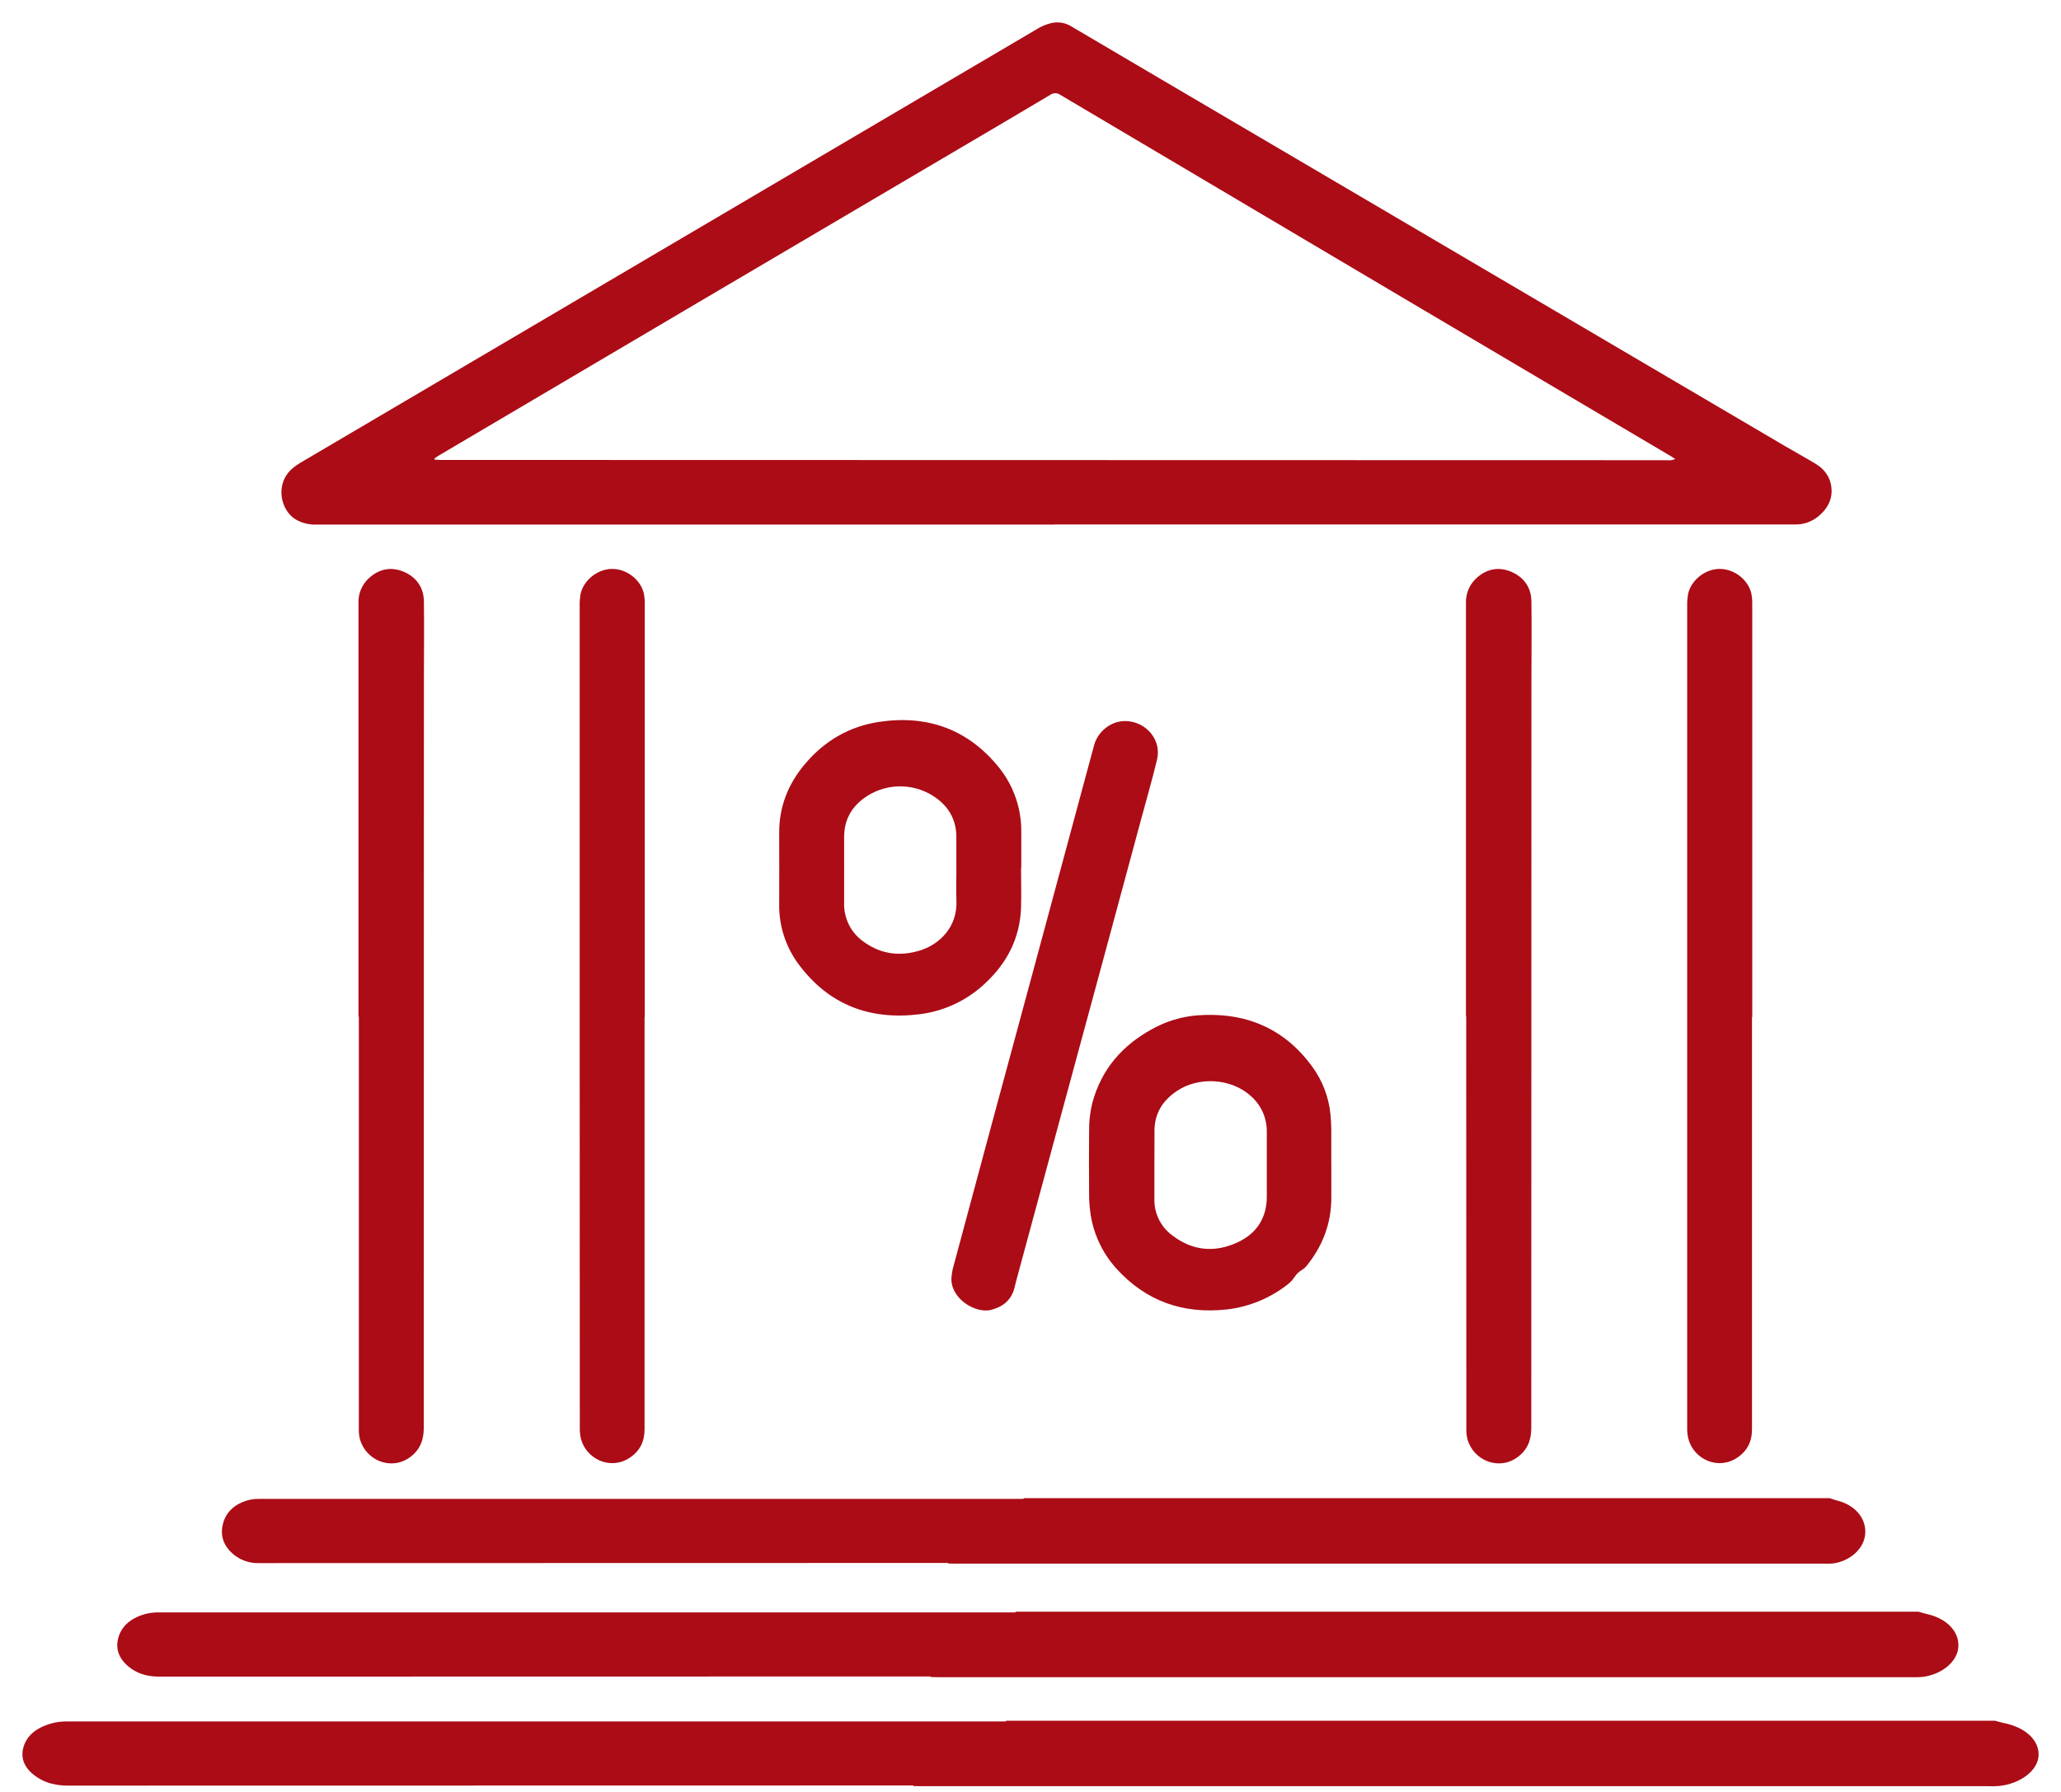
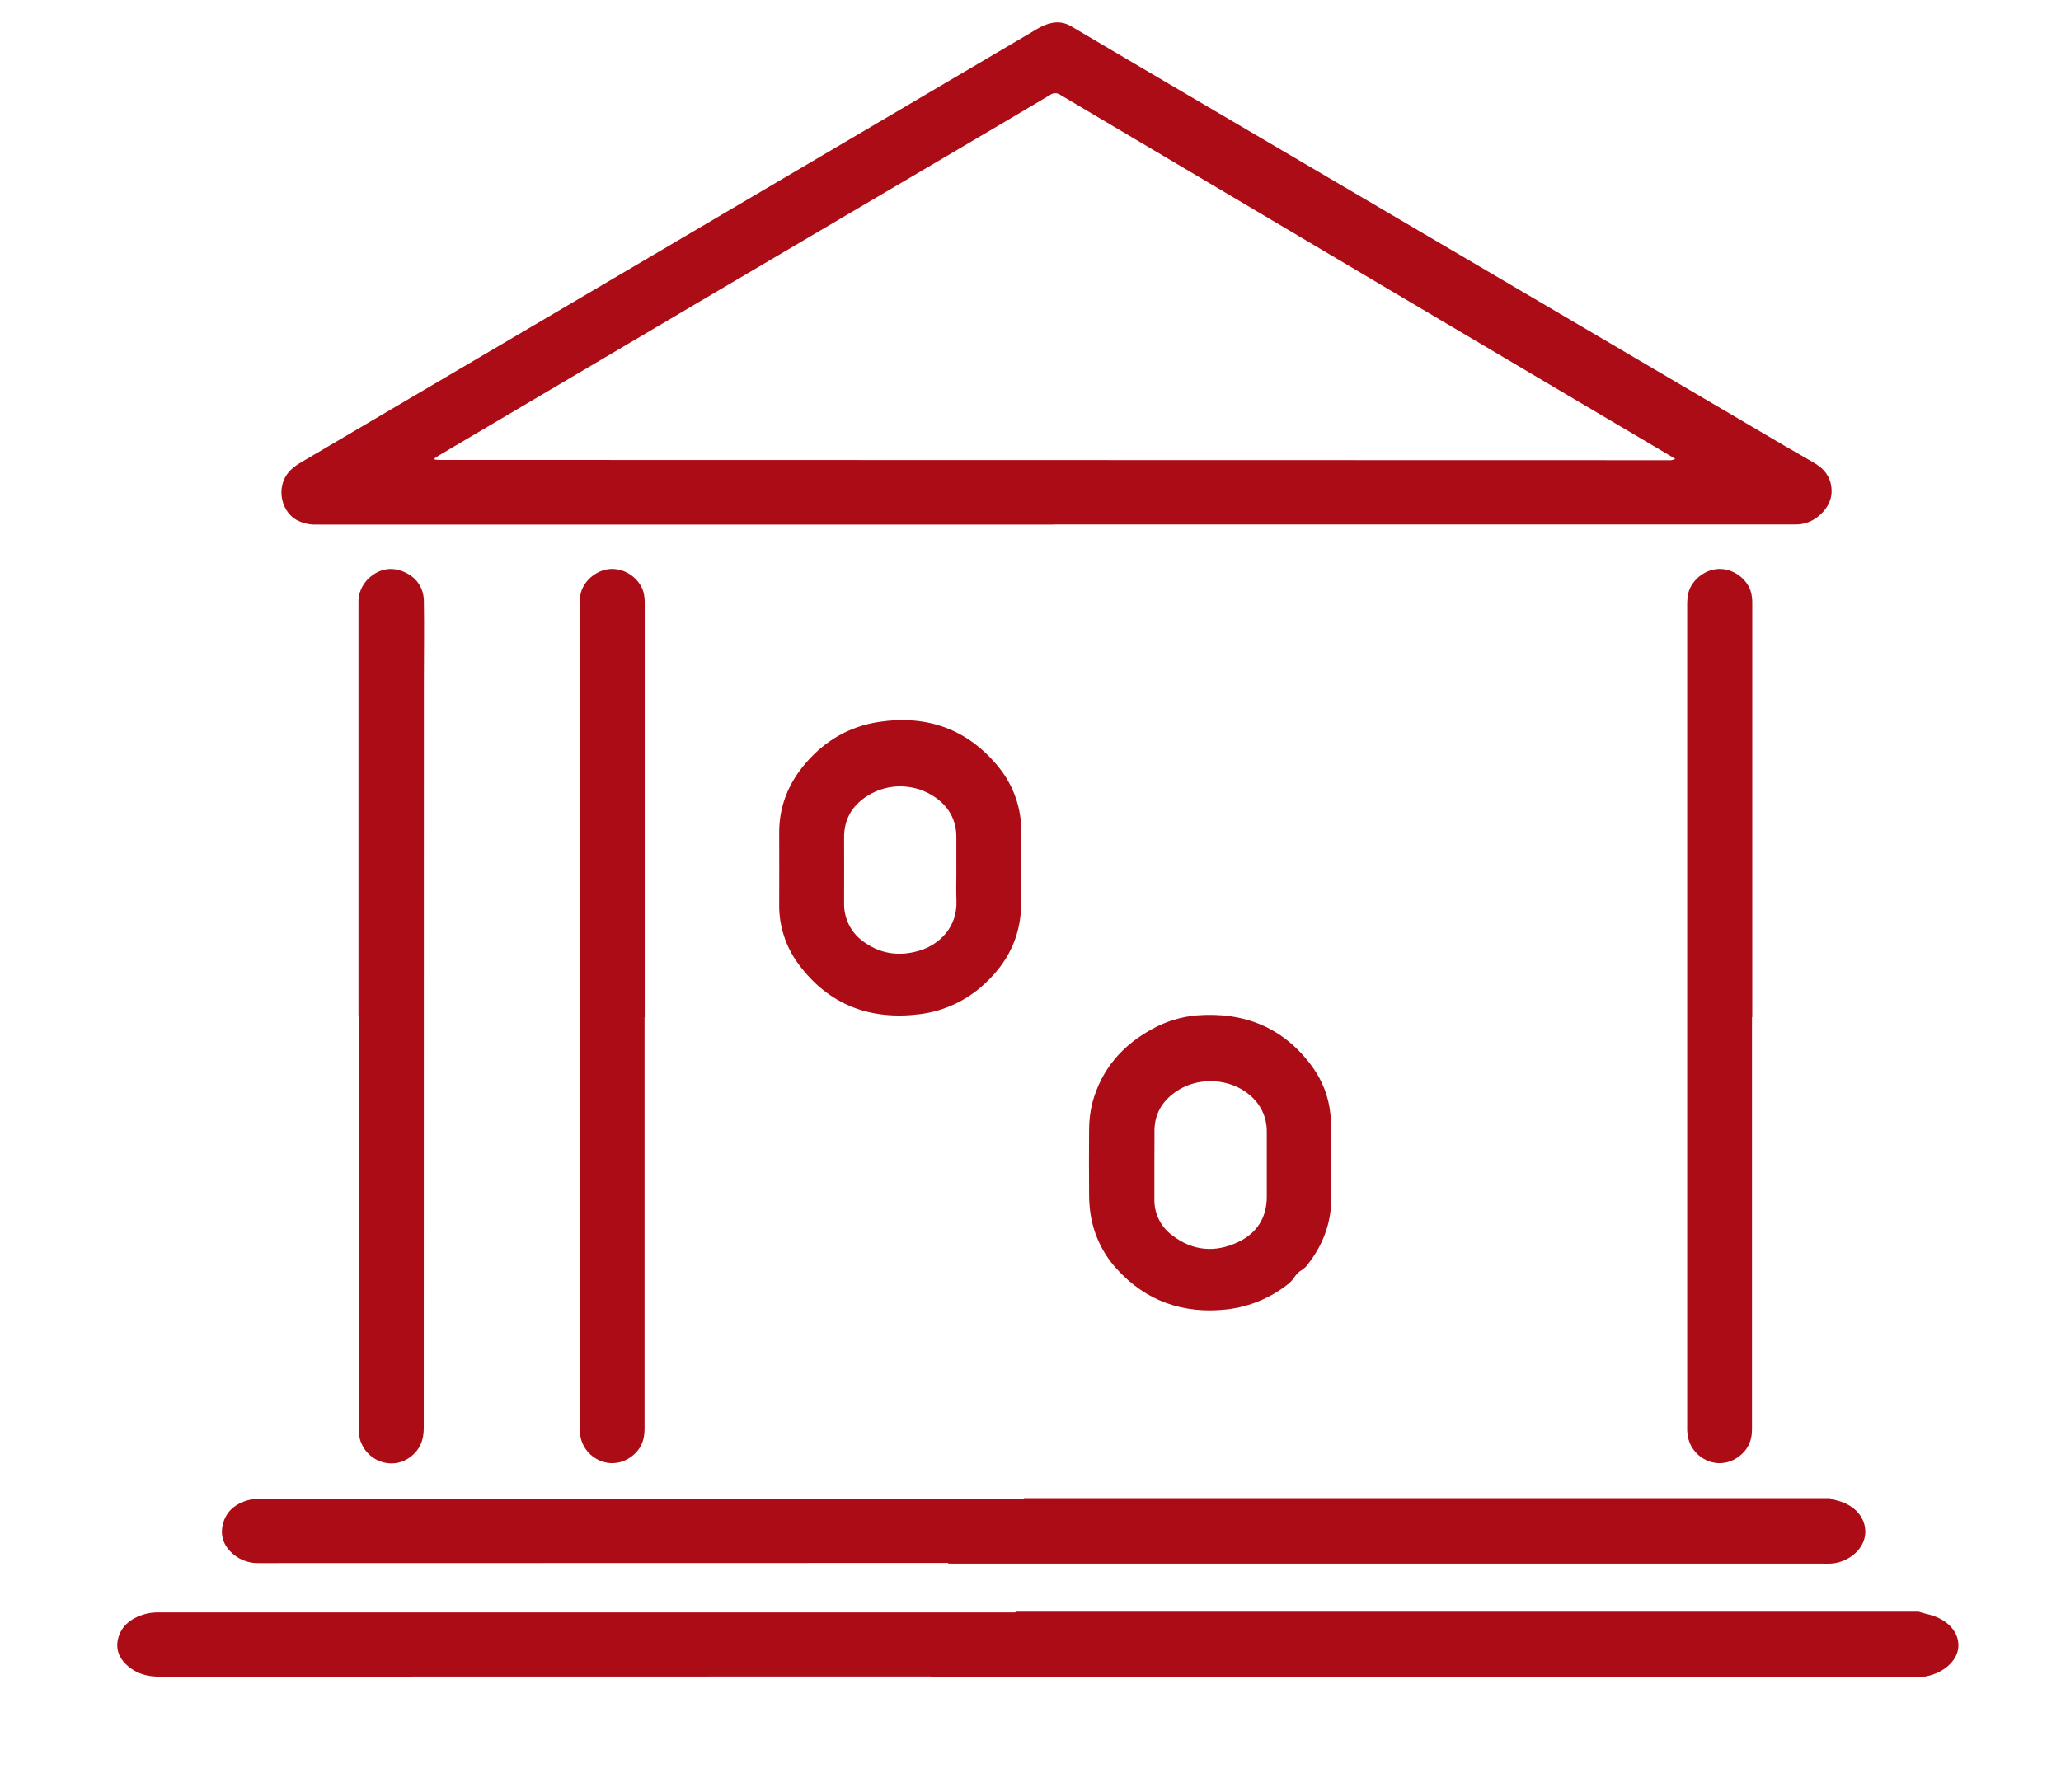
<svg xmlns="http://www.w3.org/2000/svg" width="46" height="40" viewBox="0 0 46 40" fill="none">
  <path d="M23.532 11.71C18.039 11.71 12.546 11.71 7.053 11.71C6.898 11.714 6.745 11.676 6.61 11.601C6.259 11.402 6.124 10.793 6.533 10.451C6.583 10.408 6.637 10.37 6.694 10.336C8.41 9.325 10.127 8.314 11.845 7.303L18.353 3.47L23.134 0.655C23.239 0.588 23.356 0.539 23.479 0.512C23.624 0.482 23.775 0.508 23.902 0.584C24.596 0.991 25.288 1.399 25.98 1.808C27.476 2.688 28.973 3.567 30.469 4.447C32.237 5.487 34.006 6.527 35.775 7.567C37.129 8.362 38.483 9.159 39.837 9.956C40.067 10.09 40.296 10.216 40.523 10.353C40.749 10.49 40.883 10.701 40.88 10.97C40.877 11.208 40.75 11.393 40.568 11.539C40.422 11.653 40.241 11.713 40.056 11.707C34.548 11.707 29.041 11.707 23.533 11.707L23.532 11.71ZM9.697 10.232L9.706 10.262C9.756 10.262 9.806 10.267 9.856 10.267L37.2 10.273C37.233 10.275 37.267 10.275 37.3 10.273C37.331 10.266 37.362 10.258 37.392 10.247C37.328 10.206 37.288 10.178 37.245 10.155L34.572 8.575C33.387 7.873 32.203 7.172 31.018 6.473L26.964 4.071C25.866 3.421 24.767 2.77 23.668 2.119C23.634 2.094 23.594 2.081 23.553 2.081C23.511 2.081 23.471 2.094 23.438 2.119C22.748 2.531 22.055 2.937 21.362 3.346L15.626 6.726L9.786 10.173C9.755 10.192 9.726 10.213 9.697 10.232Z" fill="#AB0C16" />
  <path d="M8.001 22.69C8.001 19.616 8.001 16.541 8.001 13.466C7.996 13.36 8.015 13.254 8.057 13.156C8.099 13.058 8.162 12.97 8.241 12.899C8.467 12.697 8.731 12.646 9.009 12.762C9.287 12.878 9.457 13.111 9.461 13.421C9.47 14.025 9.461 14.629 9.461 15.233C9.461 15.299 9.461 15.364 9.461 15.43C9.46 20.913 9.458 26.396 9.458 31.879C9.458 32.15 9.37 32.367 9.154 32.526C8.733 32.836 8.168 32.602 8.034 32.128C8.015 32.05 8.006 31.97 8.009 31.89C8.009 29.021 8.009 26.152 8.009 23.281V22.69H8.001Z" fill="#AB0C16" />
  <path d="M14.386 22.706C14.386 25.773 14.386 28.84 14.386 31.907C14.386 32.181 14.279 32.391 14.057 32.539C13.62 32.83 13.079 32.566 12.964 32.11C12.946 32.028 12.938 31.944 12.941 31.86C12.939 28.747 12.938 25.636 12.938 22.525C12.938 19.524 12.938 16.522 12.938 13.52C12.936 13.44 12.942 13.36 12.954 13.28C13.008 12.972 13.316 12.711 13.64 12.7C13.99 12.688 14.296 12.948 14.365 13.23C14.384 13.312 14.392 13.396 14.39 13.48C14.39 14.969 14.39 16.459 14.39 17.949C14.39 19.534 14.39 21.119 14.39 22.704L14.386 22.706Z" fill="#AB0C16" />
  <path d="M22.789 19.369C22.789 19.665 22.797 19.962 22.789 20.258C22.766 20.934 22.481 21.491 21.99 21.948C21.59 22.328 21.079 22.57 20.531 22.639C19.419 22.779 18.494 22.432 17.819 21.517C17.534 21.13 17.383 20.661 17.391 20.181C17.391 19.658 17.395 19.134 17.391 18.611C17.384 18.012 17.592 17.493 17.976 17.043C18.408 16.536 18.956 16.215 19.616 16.115C20.697 15.952 21.605 16.277 22.296 17.132C22.628 17.545 22.804 18.061 22.794 18.589C22.794 18.849 22.794 19.109 22.794 19.367L22.789 19.369ZM21.345 19.418C21.345 19.173 21.345 18.928 21.345 18.683C21.345 18.317 21.189 18.026 20.895 17.813C20.674 17.653 20.41 17.563 20.136 17.554C19.863 17.545 19.593 17.618 19.362 17.764C19.023 17.978 18.837 18.285 18.84 18.695C18.842 19.182 18.84 19.668 18.84 20.155C18.835 20.331 18.876 20.506 18.958 20.663C19.041 20.819 19.163 20.951 19.312 21.047C19.683 21.303 20.093 21.349 20.52 21.221C20.961 21.089 21.373 20.701 21.347 20.1C21.338 19.872 21.346 19.645 21.346 19.418H21.345Z" fill="#AB0C16" />
  <path d="M29.714 25.959C29.714 26.219 29.714 26.479 29.714 26.737C29.714 27.313 29.52 27.817 29.158 28.262C29.127 28.298 29.09 28.329 29.049 28.354C28.99 28.389 28.939 28.438 28.9 28.496C28.861 28.557 28.812 28.611 28.757 28.658C28.361 28.974 27.884 29.172 27.381 29.23C26.408 29.337 25.575 29.047 24.914 28.314C24.592 27.957 24.389 27.509 24.331 27.032C24.314 26.898 24.307 26.763 24.308 26.628C24.305 26.163 24.303 25.699 24.308 25.233C24.306 25.025 24.331 24.817 24.381 24.615C24.584 23.869 25.047 23.333 25.723 22.967C26.026 22.799 26.36 22.697 26.705 22.666C27.773 22.583 28.654 22.937 29.291 23.814C29.517 24.124 29.656 24.488 29.694 24.869C29.705 24.978 29.711 25.087 29.713 25.197C29.713 25.449 29.713 25.7 29.713 25.954L29.714 25.959ZM25.765 25.994C25.765 26.25 25.765 26.506 25.765 26.762C25.761 26.919 25.794 27.074 25.863 27.215C25.931 27.356 26.032 27.478 26.158 27.572C26.618 27.928 27.124 27.97 27.638 27.724C28.052 27.527 28.273 27.183 28.274 26.715C28.274 26.228 28.274 25.742 28.274 25.255C28.274 25.102 28.242 24.951 28.178 24.813C28.113 24.674 28.02 24.552 27.903 24.453C27.468 24.069 26.749 24.026 26.262 24.357C25.94 24.574 25.759 24.871 25.767 25.272C25.769 25.511 25.765 25.753 25.765 25.994Z" fill="#AB0C16" />
-   <path d="M21.236 28.515C21.241 28.453 21.251 28.392 21.263 28.332C21.546 27.279 21.829 26.226 22.113 25.173C22.447 23.937 22.782 22.701 23.116 21.465C23.55 19.856 23.985 18.246 24.419 16.636C24.496 16.347 24.782 16.08 25.147 16.096C25.571 16.116 25.934 16.506 25.823 16.961C25.713 17.416 25.585 17.859 25.464 18.307C25.17 19.398 24.875 20.489 24.58 21.579C24.277 22.698 23.974 23.817 23.67 24.936C23.338 26.162 23.007 27.387 22.676 28.61C22.663 28.656 22.654 28.702 22.642 28.748C22.573 29.016 22.394 29.166 22.131 29.237C21.768 29.335 21.204 28.98 21.236 28.515Z" fill="#AB0C16" />
-   <path d="M32.719 22.69C32.719 19.616 32.719 16.541 32.719 13.466C32.715 13.36 32.734 13.254 32.776 13.156C32.817 13.058 32.88 12.97 32.96 12.899C33.186 12.697 33.45 12.646 33.727 12.762C34.012 12.883 34.175 13.111 34.18 13.421C34.188 14.025 34.18 14.629 34.18 15.233C34.18 15.299 34.18 15.364 34.18 15.43C34.178 20.913 34.177 26.396 34.177 31.879C34.177 32.15 34.089 32.367 33.872 32.526C33.451 32.836 32.887 32.602 32.753 32.128C32.734 32.05 32.725 31.97 32.728 31.89C32.726 29.021 32.725 26.152 32.725 23.281V22.69H32.719Z" fill="#AB0C16" />
  <path d="M39.103 22.706C39.103 25.773 39.103 28.84 39.103 31.907C39.103 32.181 38.995 32.391 38.773 32.539C38.336 32.83 37.796 32.566 37.681 32.11C37.662 32.028 37.654 31.944 37.657 31.86C37.657 28.747 37.657 25.636 37.657 22.525C37.657 19.524 37.657 16.522 37.657 13.52C37.655 13.44 37.661 13.36 37.673 13.28C37.727 12.972 38.035 12.711 38.358 12.7C38.709 12.688 39.014 12.948 39.084 13.23C39.103 13.312 39.111 13.396 39.109 13.48C39.109 14.969 39.109 16.459 39.109 17.949V22.706H39.103Z" fill="#AB0C16" />
  <path d="M40.993 33.493C40.941 33.481 40.891 33.46 40.84 33.443H22.853C22.849 33.448 22.845 33.454 22.842 33.459C17.155 33.459 11.47 33.459 5.785 33.459C5.705 33.457 5.625 33.466 5.548 33.485C5.247 33.566 5.042 33.745 4.974 34.025C4.907 34.296 5.001 34.531 5.233 34.715C5.391 34.837 5.586 34.899 5.785 34.892C10.641 34.89 15.498 34.889 20.355 34.889H21.16L21.167 34.902C21.221 34.902 21.274 34.904 21.328 34.904H34.147H40.702C40.774 34.908 40.847 34.906 40.919 34.899C41.308 34.843 41.612 34.556 41.631 34.23C41.652 33.884 41.396 33.589 40.993 33.493Z" fill="#AB0C16" />
  <path d="M42.994 36.026C42.935 36.014 42.879 35.993 42.822 35.977H22.672C22.668 35.982 22.664 35.987 22.66 35.993C16.29 35.993 9.92 35.993 3.55 35.993C3.461 35.991 3.372 35.999 3.284 36.018C2.948 36.1 2.718 36.279 2.641 36.558C2.566 36.829 2.671 37.065 2.931 37.249C3.109 37.374 3.315 37.426 3.551 37.426C8.992 37.424 14.432 37.423 19.872 37.423H20.774L20.782 37.436C20.842 37.436 20.902 37.439 20.962 37.439H35.322H42.667C42.749 37.442 42.83 37.44 42.911 37.433C43.346 37.377 43.687 37.09 43.709 36.764C43.732 36.417 43.446 36.122 42.994 36.026Z" fill="#AB0C16" />
-   <path d="M44.714 38.46C44.65 38.447 44.589 38.427 44.526 38.41H22.461C22.456 38.415 22.452 38.421 22.447 38.426C15.472 38.426 8.496 38.426 1.521 38.426C1.423 38.424 1.325 38.433 1.229 38.451C0.862 38.533 0.61 38.712 0.526 38.992C0.444 39.263 0.558 39.498 0.843 39.682C1.038 39.808 1.264 39.859 1.523 39.859C7.48 39.857 13.438 39.856 19.395 39.856H20.382L20.39 39.869C20.456 39.869 20.522 39.872 20.588 39.872H36.314H44.357C44.447 39.876 44.536 39.874 44.625 39.867C45.102 39.812 45.475 39.524 45.499 39.199C45.523 38.85 45.209 38.556 44.714 38.46Z" fill="#AB0C16" />
</svg>